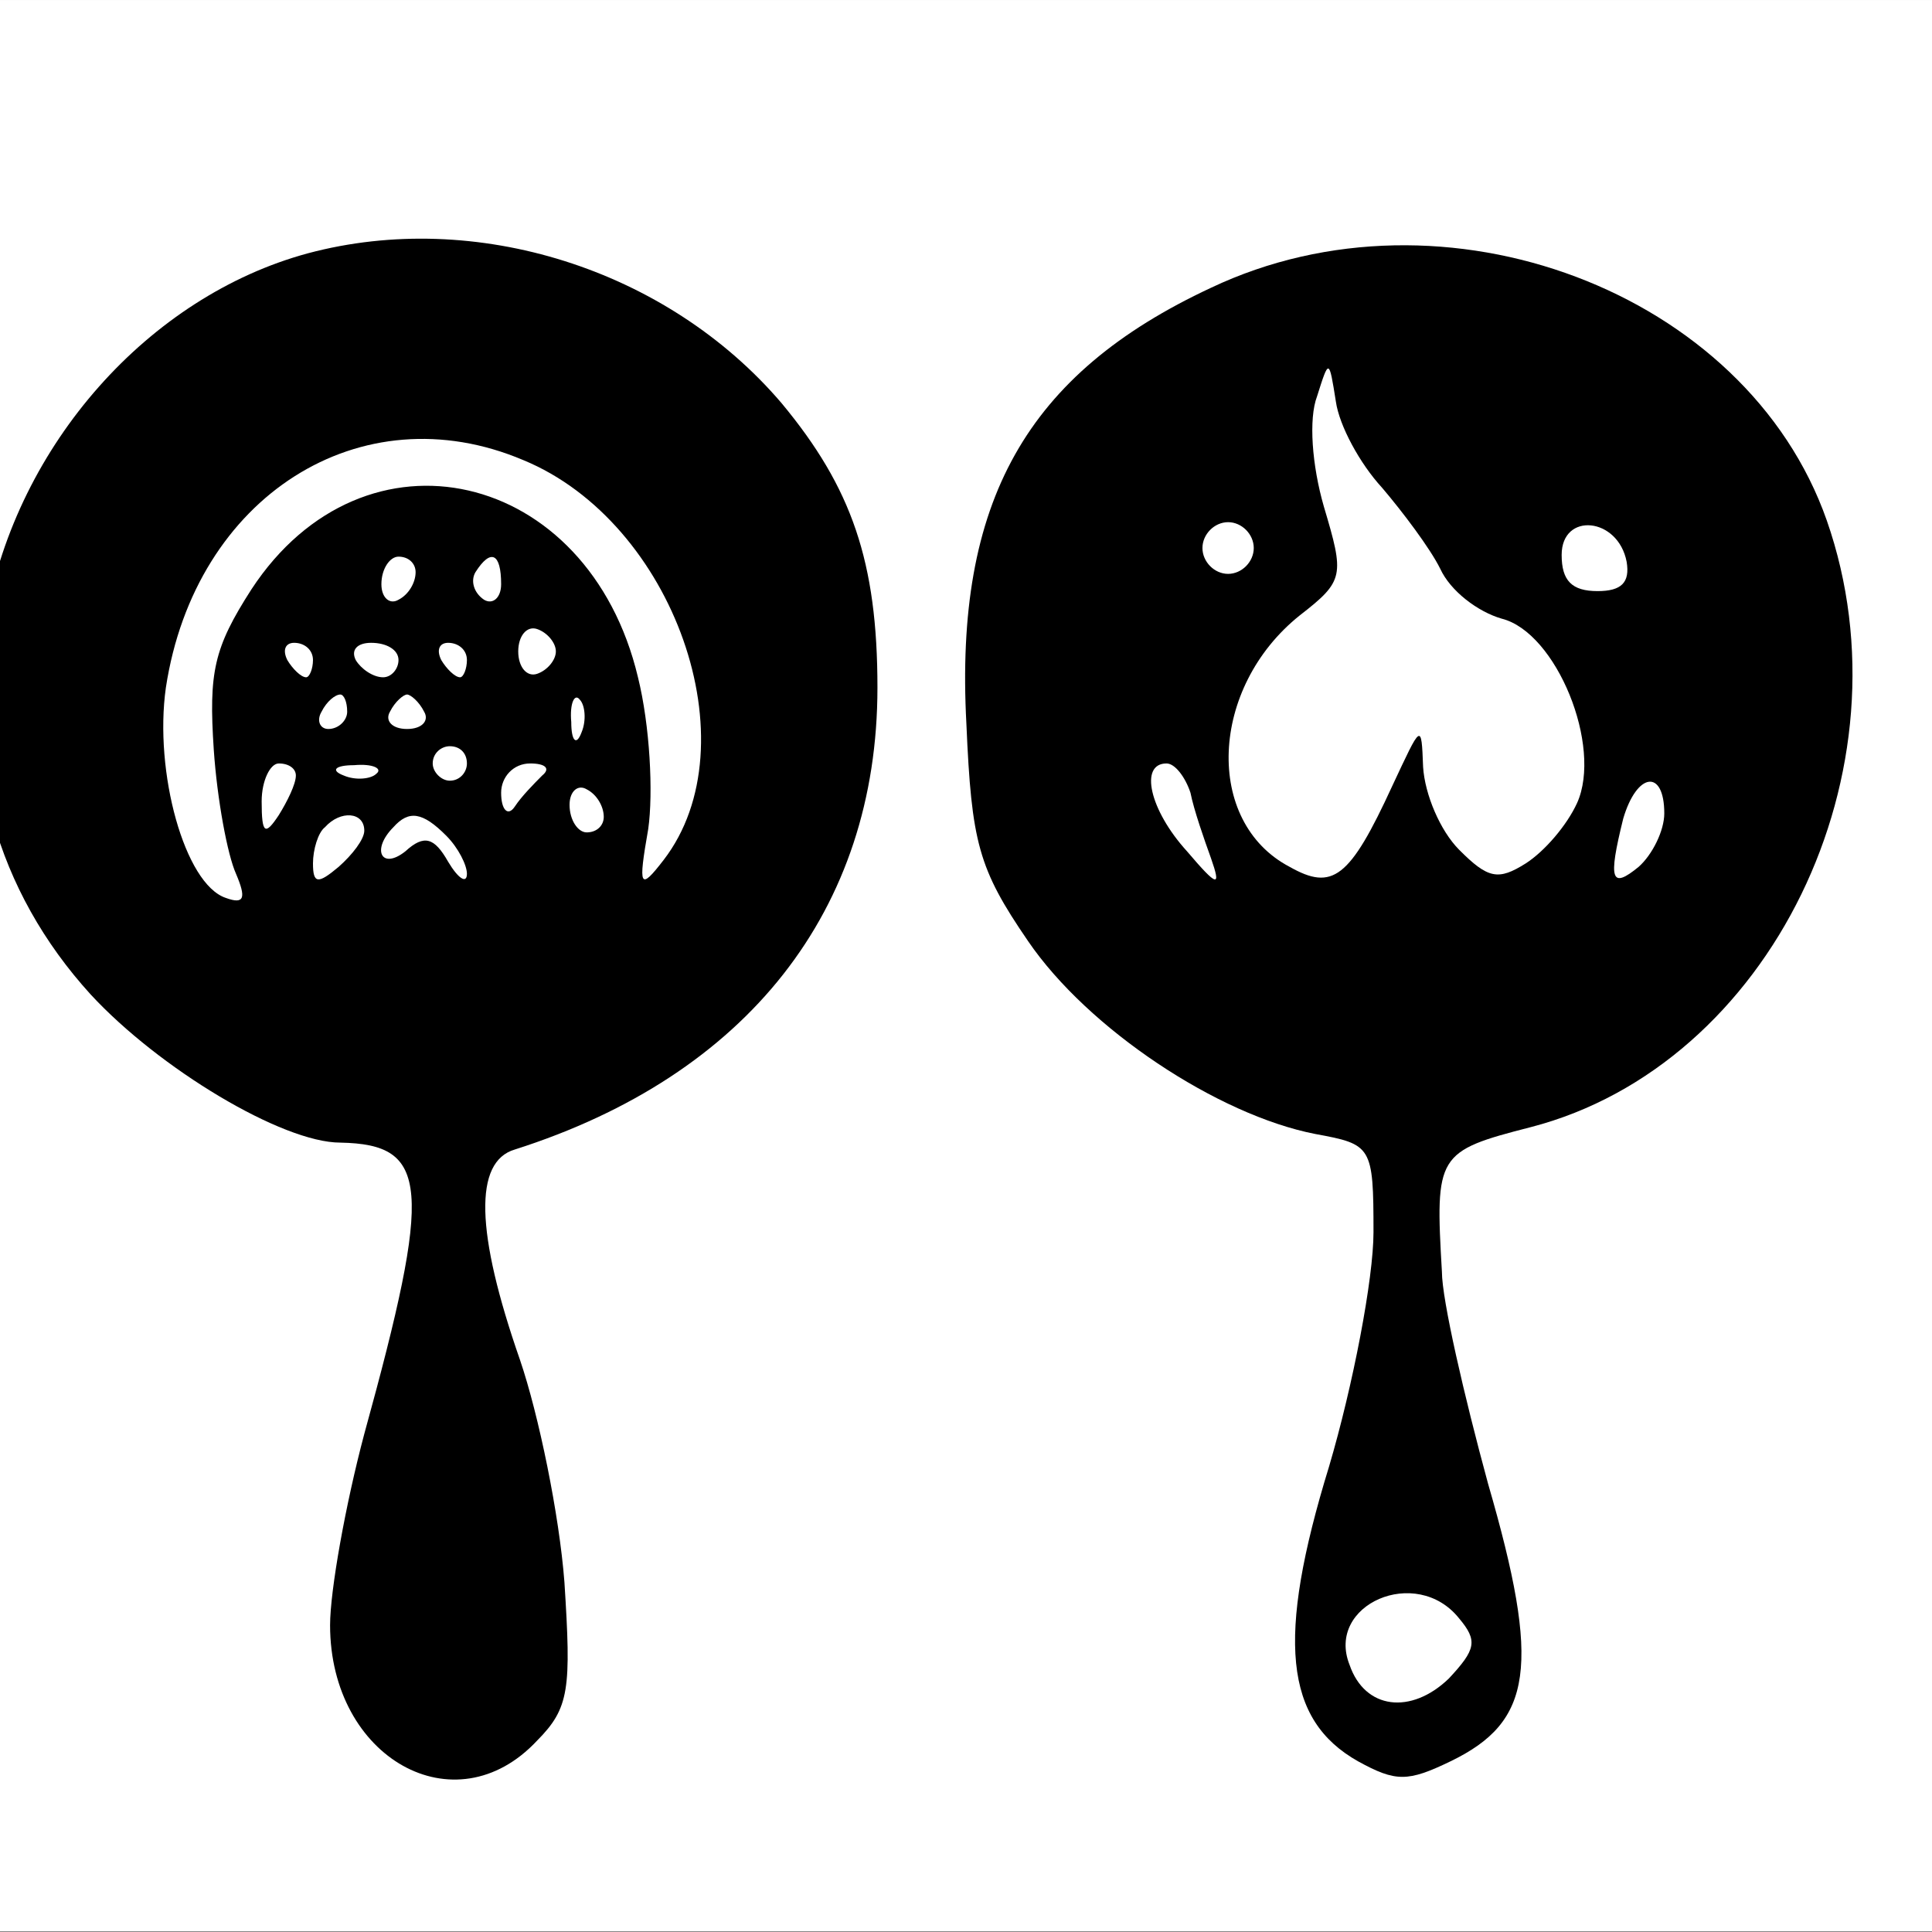
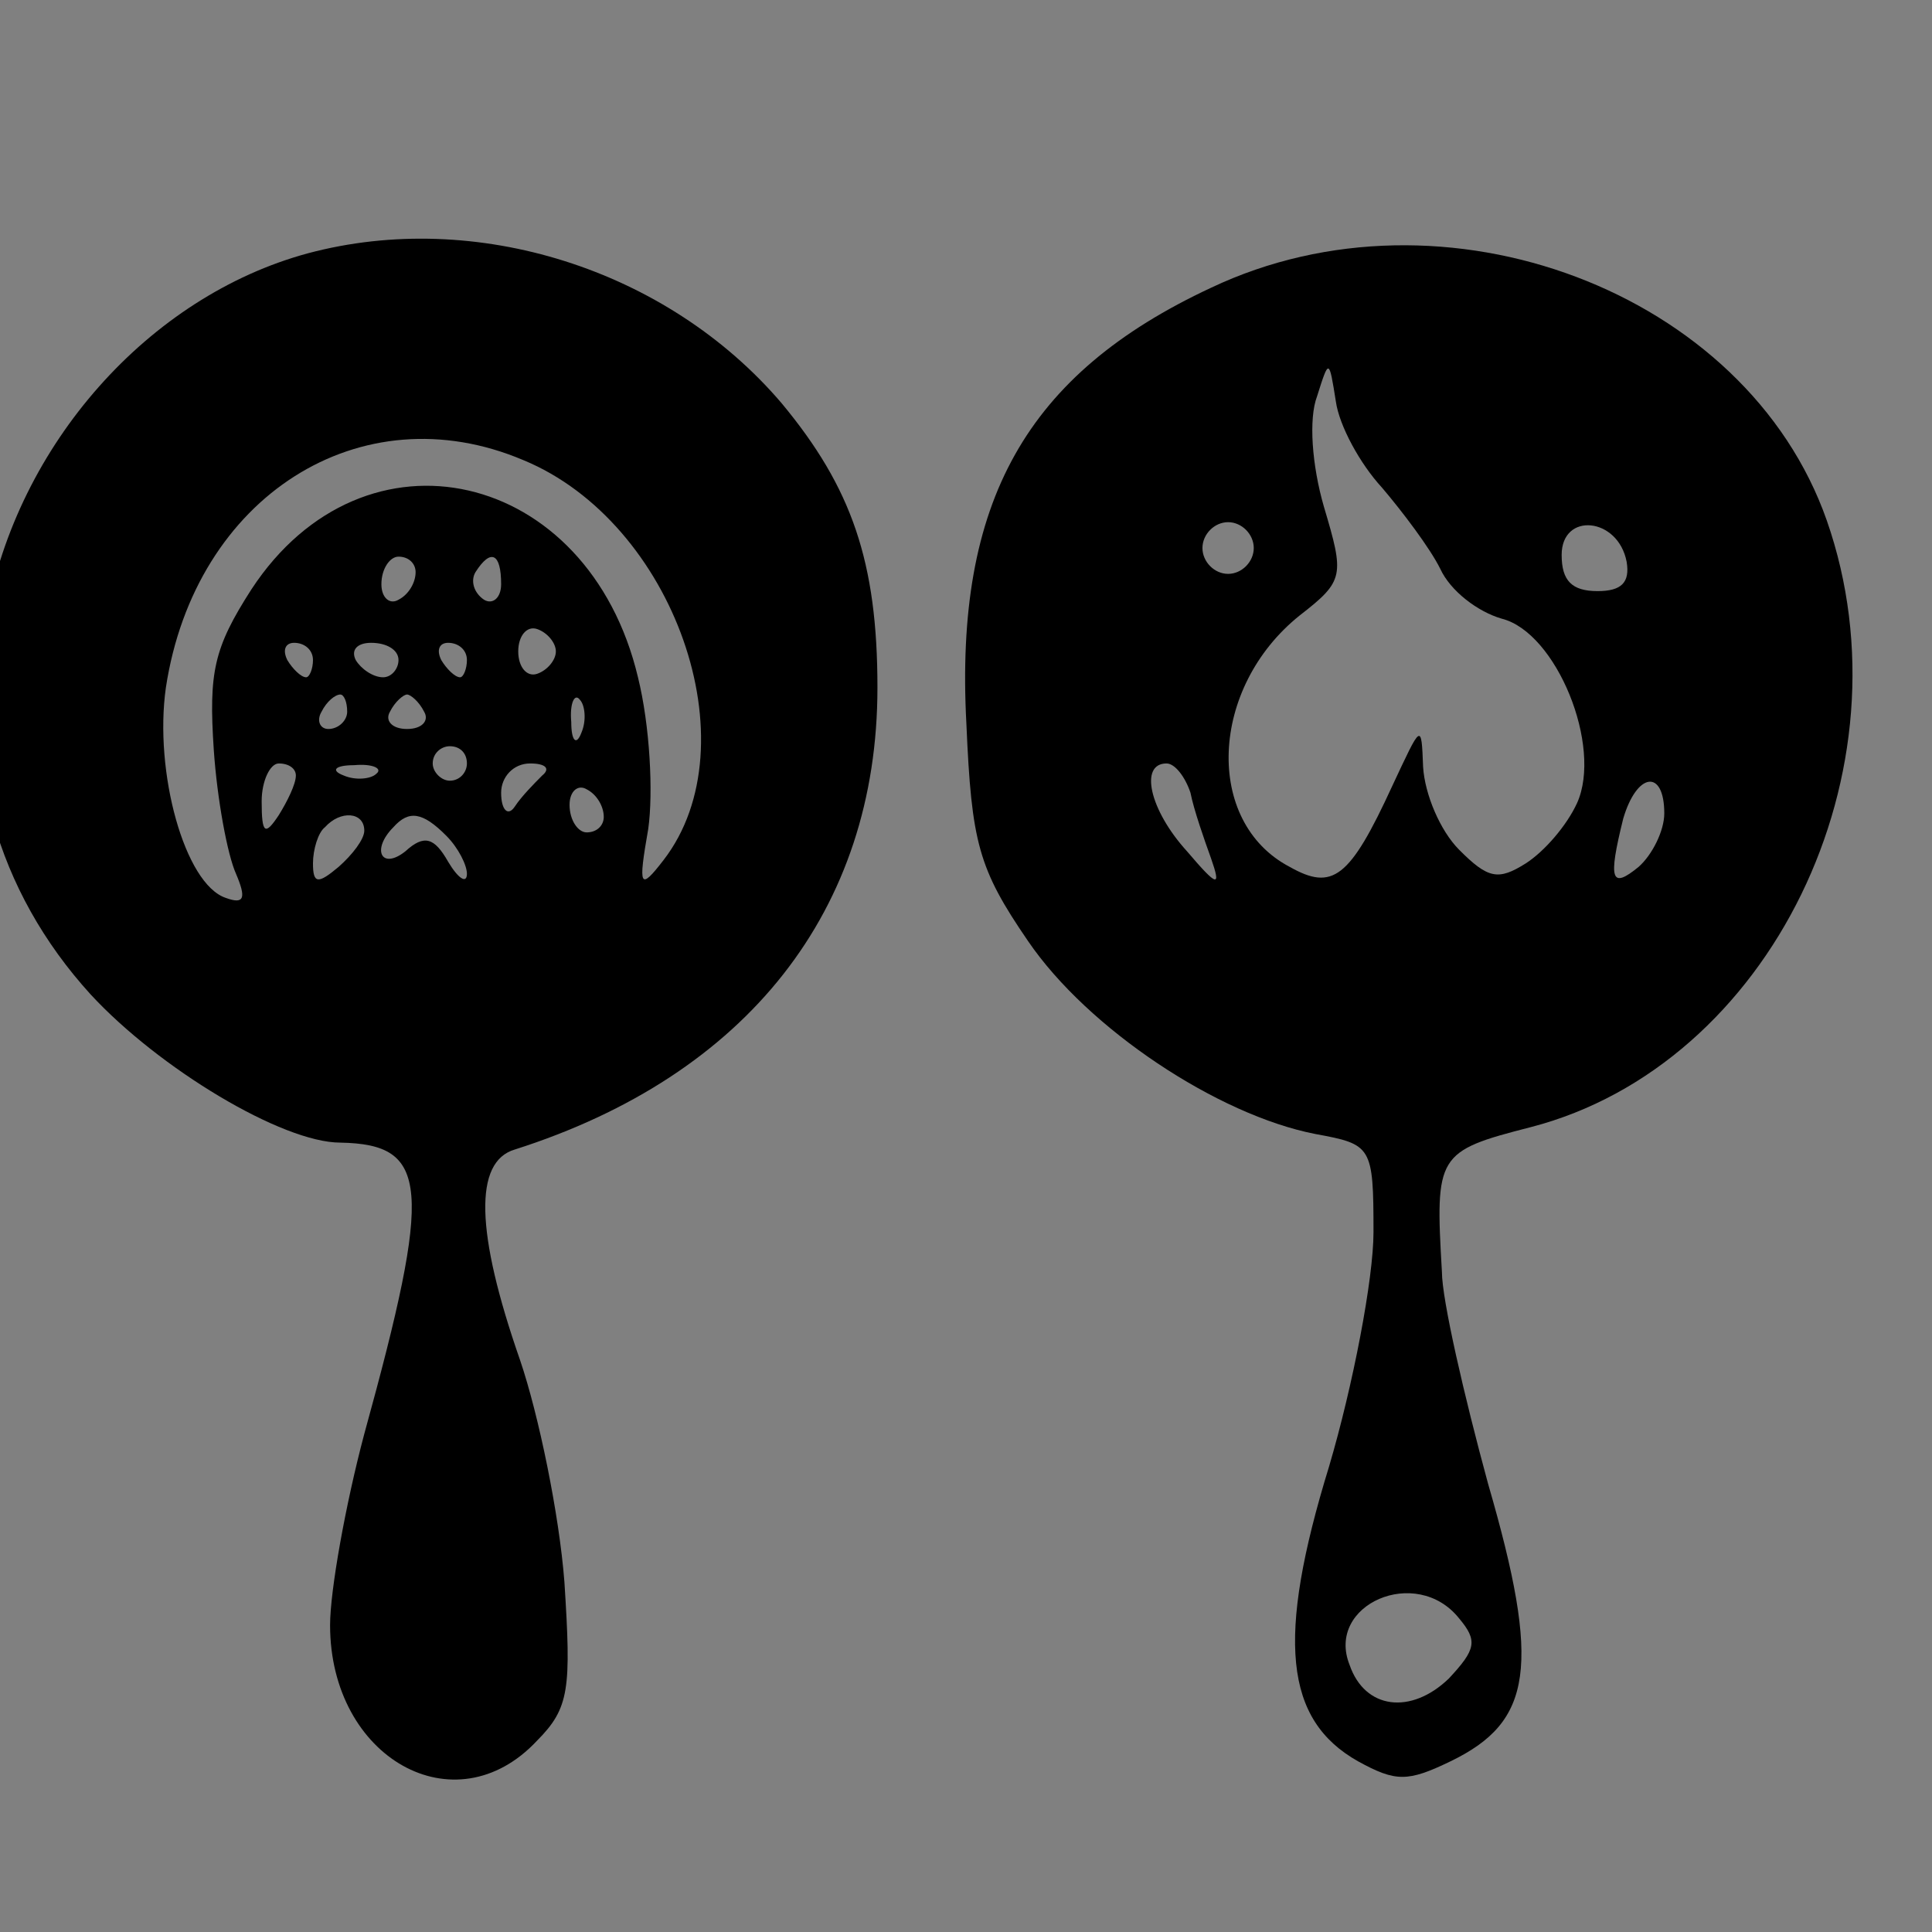
<svg xmlns="http://www.w3.org/2000/svg" width="70pt" height="70pt" preserveAspectRatio="xMidYMid" version="1.0" viewBox="0 0 70 70">
  <rect x="0" y="0" width="70" height="70" fill="#808080" stroke="none" />
  <g transform="matrix(.925 0 0 .932 1.137 1.148)">
-     <rect transform="translate(-268.85,-9.798)" x="267.62" y="8.567" width="75.692" height="75.077" fill="#fff" stroke-width=".75" />
    <g transform="translate(-268.85 -3.592)">
-       <path transform="matrix(.067 0 0 -.067 -156.29 379.77)" d="m7035 5466c-108-50-150-124-143-253 3-69 7-84 36-126 35-51 111-101 168-112 33-6 34-7 34-57 0-27-12-89-26-136-31-100-26-147 17-171 22-12 29-12 54 0 48 23 53 55 22 161-14 51-27 107-27 123-4 68-3 70 52 84 140 36 224 207 173 352-47 133-224 199-360 135zm100-116c12-14 28-35 34-47 6-13 22-25 36-29 32-8 59-74 44-107-6-13-19-28-30-35-16-10-22-9-39 8-11 11-20 32-21 48-1 26-1 25-18-11-25-54-35-61-60-47-50 26-47 104 6 146 26 20 26 23 14 63-7 24-9 51-4 64 7 22 7 22 11-3 2-14 14-36 27-50zm-75-35c0-8-7-15-15-15s-15 7-15 15 7 15 15 15 15-7 15-15zm218-8c2-12-3-17-17-17-15 0-21 6-21 21 0 25 33 22 38-4zm-255-134c2-10 8-27 12-38 6-17 4-17-14 4-22 24-28 51-12 51 5 0 11-8 14-17zm277-12c0-10-7-24-15-31-16-13-18-8-9 28 8 27 24 29 24 3zm-120-467c11-13 10-18-6-35-22-21-49-18-58 8-14 35 39 58 64 27z" />
+       <path transform="matrix(.067 0 0 -.067 -156.29 379.77)" d="m7035 5466c-108-50-150-124-143-253 3-69 7-84 36-126 35-51 111-101 168-112 33-6 34-7 34-57 0-27-12-89-26-136-31-100-26-147 17-171 22-12 29-12 54 0 48 23 53 55 22 161-14 51-27 107-27 123-4 68-3 70 52 84 140 36 224 207 173 352-47 133-224 199-360 135zm100-116c12-14 28-35 34-47 6-13 22-25 36-29 32-8 59-74 44-107-6-13-19-28-30-35-16-10-22-9-39 8-11 11-20 32-21 48-1 26-1 25-18-11-25-54-35-61-60-47-50 26-47 104 6 146 26 20 26 23 14 63-7 24-9 51-4 64 7 22 7 22 11-3 2-14 14-36 27-50m-75-35c0-8-7-15-15-15s-15 7-15 15 7 15 15 15 15-7 15-15zm218-8c2-12-3-17-17-17-15 0-21 6-21 21 0 25 33 22 38-4zm-255-134c2-10 8-27 12-38 6-17 4-17-14 4-22 24-28 51-12 51 5 0 11-8 14-17zm277-12c0-10-7-24-15-31-16-13-18-8-9 28 8 27 24 29 24 3zm-120-467c11-13 10-18-6-35-22-21-49-18-58 8-14 35 39 58 64 27z" />
      <path transform="matrix(.067 0 0 -.067 -156.29 379.77)" d="m6507 5486c-93-25-170-111-188-211-16-82 6-159 61-219 40-43 112-86 146-86 52-1 54-25 14-169-11-41-20-91-20-111 0-77 73-118 121-67 19 19 20 30 16 92-3 39-15 97-26 129-26 74-27 115-3 122 136 43 212 139 212 268 0 73-15 116-56 165-67 78-179 113-277 87zm126-120c88-36 134-165 82-232-14-18-15-16-9 18 3 21 1 60-6 88-29 121-160 151-226 51-22-34-25-48-22-93 2-29 8-61 13-72 6-14 5-18-6-14-24 8-42 73-35 122 17 111 114 172 209 132zm-63-65c0-6-4-13-10-16-5-3-10 1-10 9 0 9 5 16 10 16 6 0 10-4 10-9zm50-7c0-8-5-12-10-9-6 4-8 11-5 16 9 14 15 11 15-7zm32-39c0-5-5-11-11-13s-11 4-11 13 5 15 11 13 11-8 11-13zm-142-5c0-5-2-10-4-10-3 0-8 5-11 10-3 6-1 10 4 10 6 0 11-4 11-10zm50 0c0-5-4-10-9-10-6 0-13 5-16 10-3 6 1 10 9 10 9 0 16-4 16-10zm40 0c0-5-2-10-4-10-3 0-8 5-11 10-3 6-1 10 4 10 6 0 11-4 11-10zm-70-30c0-5-5-10-11-10-5 0-7 5-4 10 3 6 8 10 11 10 2 0 4-4 4-10zm45 0c3-5-1-10-10-10s-13 5-10 10c3 6 8 10 10 10s7-4 10-10zm92-12c-3-8-6-5-6 6-1 11 2 17 5 13 3-3 4-12 1-19zm-67-18c0-5-4-10-10-10-5 0-10 5-10 10 0 6 5 10 10 10 6 0 10-4 10-10zm-100-7c0-5-5-15-10-23-8-12-10-11-10 8 0 12 5 22 10 22 6 0 10-3 10-7zm47 1c-3-3-12-4-19-1-8 3-5 6 6 6 11 1 17-2 13-5zm97-1c-5-5-12-12-16-18s-8-2-8 8c0 9 7 17 17 17 9 0 12-3 7-7zm36-24c0-5-4-9-10-9-5 0-10 7-10 16 0 8 5 12 10 9 6-3 10-10 10-16zm-140-8c0-5-7-14-15-21-12-10-15-10-15 2 0 8 3 18 7 21 9 10 23 9 23-2zm48-3c7-7 12-17 12-22 0-6-5-3-11 7-8 14-14 16-25 6-14-11-20 1-7 14 9 10 17 9 31-5z" />
    </g>
  </g>
</svg>